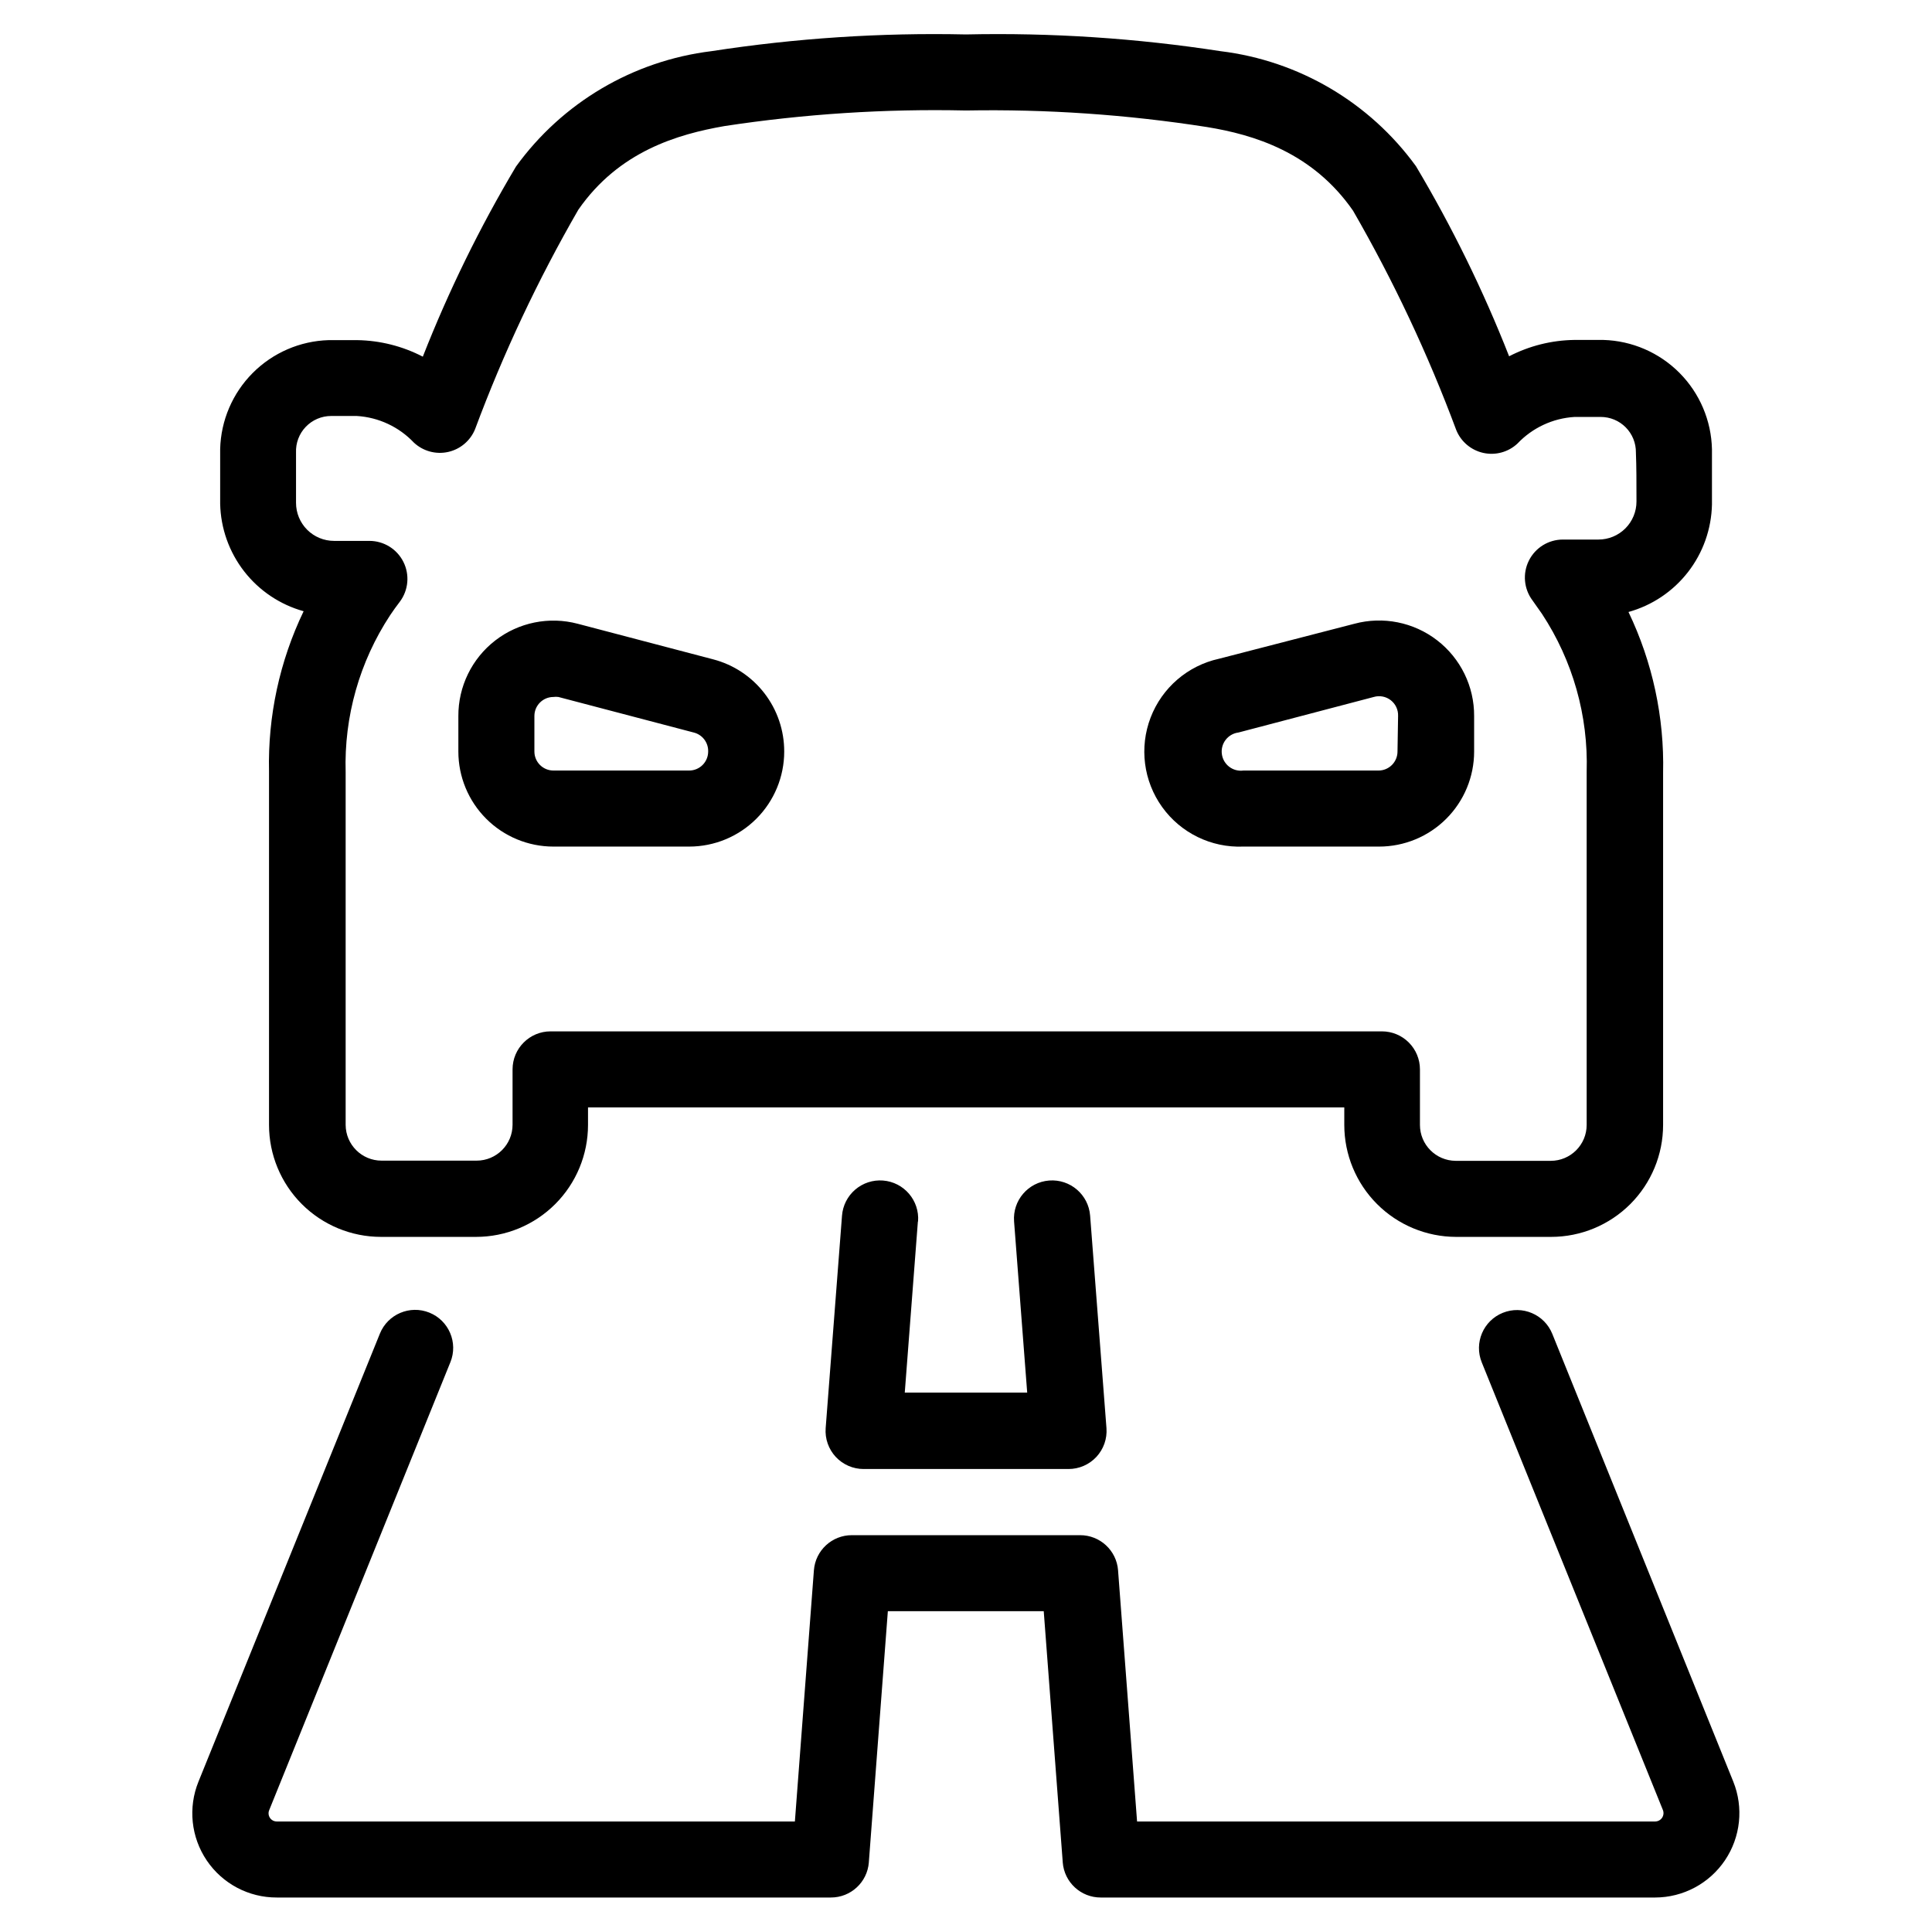
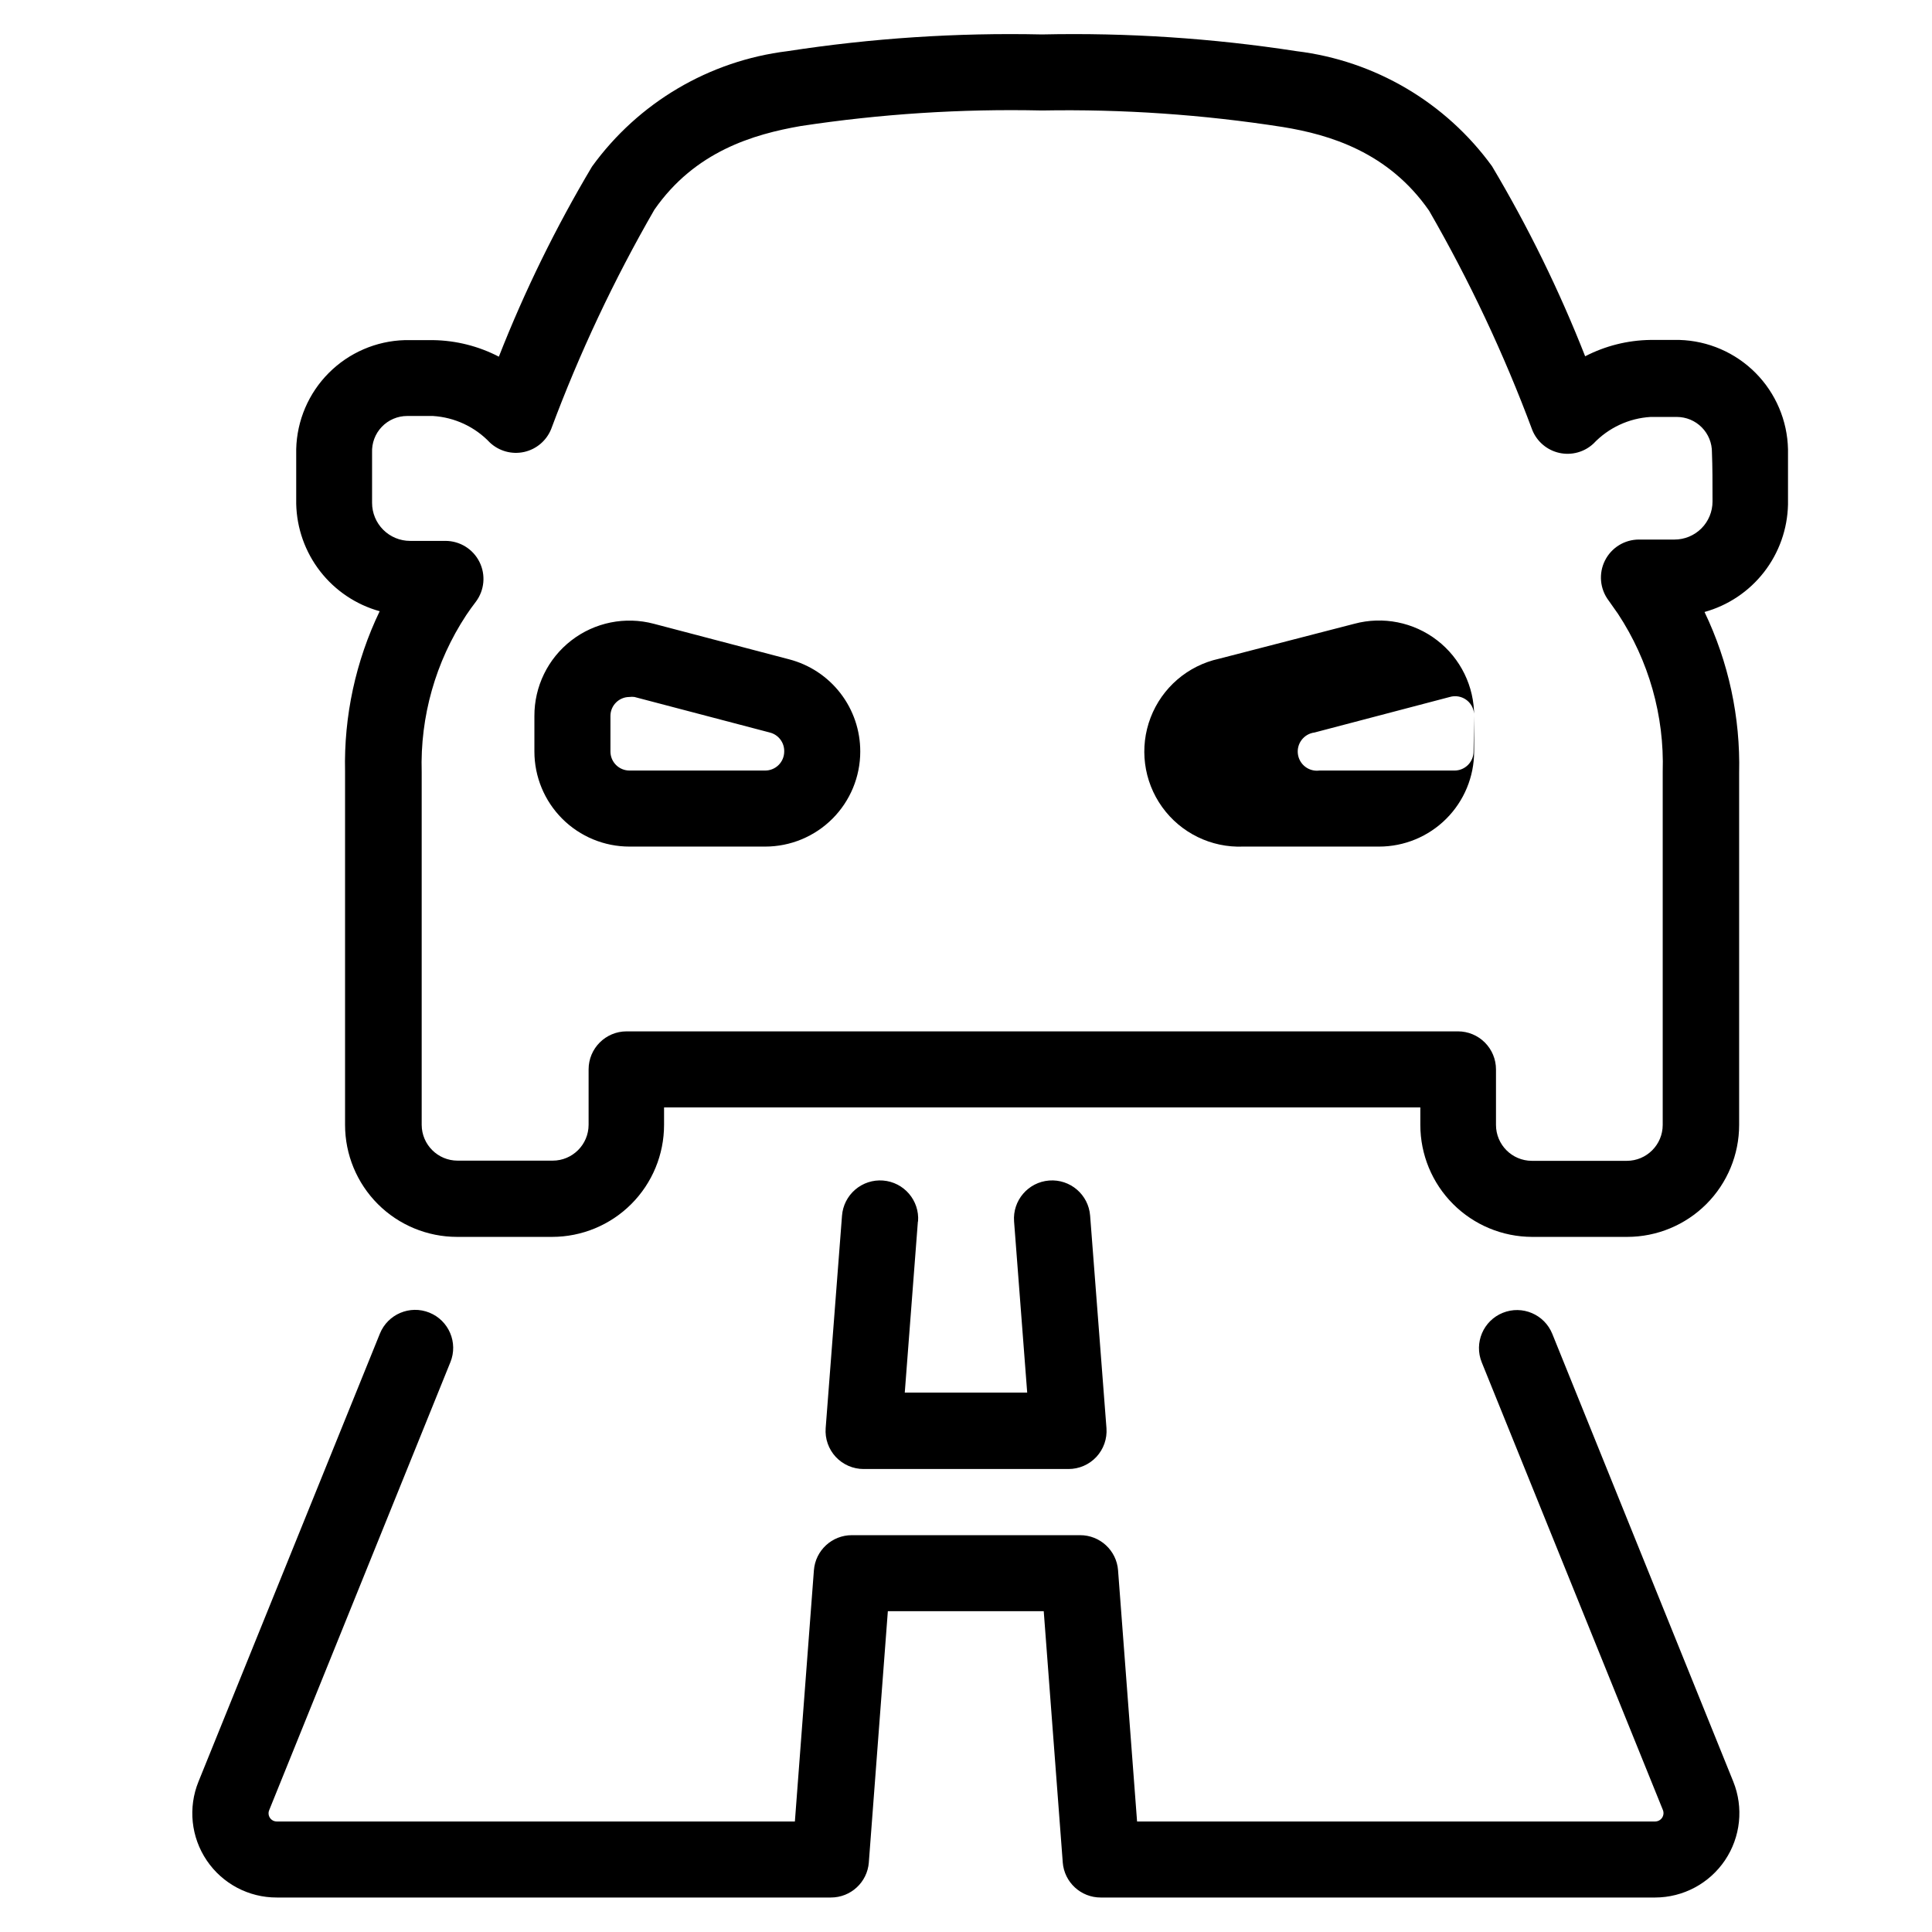
<svg xmlns="http://www.w3.org/2000/svg" fill="#000000" width="800px" height="800px" version="1.1" viewBox="144 144 512 512">
-   <path d="m387.25 467.71-3.477 45.344h32.445l-3.477-45.344c-0.434-5.566 3.731-10.426 9.293-10.859 5.566-0.43 10.426 3.731 10.859 9.297l4.332 56.324c0.211 2.801-0.758 5.562-2.672 7.621-1.91 2.055-4.598 3.219-7.406 3.211h-54.258c-2.809 0.008-5.492-1.156-7.406-3.211-1.914-2.059-2.883-4.82-2.672-7.621l4.332-56.324c0.207-2.672 1.469-5.152 3.504-6.894 2.039-1.746 4.684-2.609 7.356-2.402 5.562 0.434 9.727 5.293 9.293 10.859zm-13 169.83 5.039-66.555h41.312l5.039 66.555h-0.004c0.398 5.269 4.797 9.336 10.078 9.32h146.91c7.426-0.012 14.363-3.711 18.512-9.867 4.148-6.16 4.973-13.977 2.195-20.863l-47.961-118.65c-2.09-5.16-7.965-7.652-13.125-5.566-5.164 2.086-7.656 7.965-5.566 13.125l48.012 118.65c0.262 0.672 0.18 1.434-0.219 2.035-0.402 0.602-1.074 0.969-1.797 0.984h-137.34l-5.039-66.555 0.004 0.004c-0.398-5.269-4.797-9.336-10.078-9.32h-60.457c-5.281-0.016-9.68 4.051-10.074 9.32l-5.039 66.551h-137.29c-0.734 0.012-1.422-0.352-1.828-0.961-0.406-0.613-0.477-1.387-0.188-2.059l48.012-118.7h0.004c2.086-5.16-0.406-11.039-5.57-13.125-5.16-2.086-11.035 0.406-13.121 5.566l-48.066 118.7c-2.805 6.894-1.988 14.734 2.18 20.906 4.164 6.168 11.133 9.855 18.578 9.824h146.81c5.285 0.016 9.684-4.051 10.078-9.32zm160.41-303.8v9.422c0 6.684-2.656 13.09-7.379 17.812-4.723 4.727-11.133 7.379-17.812 7.379h-36.023c-8.465 0.336-16.535-3.606-21.473-10.492-4.938-6.887-6.082-15.793-3.047-23.703 3.035-7.91 9.844-13.766 18.121-15.582l35.871-9.27c7.598-2.043 15.711-0.426 21.938 4.379 6.227 4.805 9.855 12.242 9.805 20.105zm-20.152 0c0.062-1.621-0.656-3.172-1.934-4.172-1.277-1-2.961-1.32-4.516-0.863l-35.871 9.422v-0.004c-2.785 0.363-4.746 2.914-4.383 5.695 0.359 2.781 2.91 4.746 5.691 4.383h35.82c1.336 0 2.617-0.531 3.562-1.477 0.945-0.945 1.477-2.227 1.477-3.562zm83.18-70.535v14.508 0.004c-0.145 6.492-2.371 12.766-6.352 17.891-3.984 5.129-9.512 8.836-15.77 10.574 6.371 13.289 9.516 27.895 9.172 42.625v93.305c0 7.871-3.129 15.418-8.691 20.984-5.566 5.562-13.113 8.691-20.984 8.691h-25.191c-7.859-0.016-15.395-3.148-20.949-8.711-5.555-5.562-8.672-13.105-8.672-20.965v-4.637h-200.42v4.637c0 7.871-3.125 15.418-8.691 20.984-5.562 5.562-13.113 8.691-20.98 8.691h-25.191c-7.871 0-15.418-3.129-20.984-8.691-5.562-5.566-8.691-13.113-8.691-20.984v-93.66c-0.332-14.68 2.809-29.234 9.172-42.469-6.258-1.742-11.785-5.449-15.766-10.574-3.984-5.129-6.211-11.402-6.352-17.891v-14.508-0.004c0.188-7.578 3.277-14.797 8.629-20.168 5.352-5.367 12.559-8.484 20.137-8.699h7.559c6.055 0.094 12.004 1.594 17.379 4.383 6.844-17.438 15.102-34.289 24.688-50.379 12.262-16.953 31.027-28.035 51.793-30.582 22.312-3.441 44.887-4.926 67.461-4.434 22.57-0.492 45.145 0.992 67.457 4.434 20.75 2.523 39.516 13.566 51.793 30.48 9.582 16.094 17.84 32.945 24.688 50.379 5.344-2.766 11.262-4.25 17.281-4.332h7.707c7.594 0.219 14.816 3.348 20.172 8.738 5.352 5.391 8.43 12.633 8.598 20.23zm-20.152 0.707h-0.004c0.027-2.488-0.941-4.883-2.691-6.652-1.75-1.773-4.137-2.766-6.629-2.766h-6.953 0.004c-5.75 0.348-11.152 2.871-15.117 7.051-2.422 2.269-5.809 3.195-9.051 2.481-3.242-0.715-5.926-2.981-7.172-6.059-7.488-20.105-16.637-39.551-27.355-58.137-10.781-15.516-26.348-20.152-38.742-22.168-21.113-3.297-42.469-4.766-63.832-4.383-21.41-0.473-42.816 0.91-63.984 4.129-12.395 2.168-27.961 6.648-38.742 22.168-10.723 18.586-19.871 38.035-27.359 58.141-1.246 3.078-3.926 5.344-7.168 6.059-3.242 0.715-6.629-0.215-9.055-2.481-3.961-4.184-9.363-6.703-15.113-7.055h-6.801c-2.543-0.004-4.977 1.035-6.738 2.871-1.762 1.836-2.691 4.312-2.582 6.852v13.301c0 2.672 1.062 5.234 2.949 7.125 1.891 1.891 4.453 2.953 7.125 2.953h9.371c3.816 0 7.305 2.156 9.012 5.57 1.707 3.414 1.34 7.496-0.949 10.551-0.906 1.176-1.762 2.367-2.57 3.578-8.109 12.328-12.227 26.859-11.789 41.613v93.457c0.027 5.238 4.281 9.473 9.523 9.473h25.191-0.004c5.262 0 9.523-4.266 9.523-9.523v-14.66c0-5.566 4.512-10.078 10.078-10.078h220.31c2.676 0 5.238 1.062 7.125 2.953 1.891 1.891 2.953 4.453 2.953 7.125v14.711c0 5.238 4.231 9.492 9.473 9.523h25.191-0.004c5.262 0 9.523-4.266 9.523-9.523v-93.609c0.453-14.824-3.684-29.426-11.84-41.816-0.805-1.16-1.664-2.367-2.519-3.578v0.004c-2.289-3.055-2.656-7.141-0.949-10.555 1.707-3.414 5.195-5.57 9.012-5.57h9.422c2.672 0 5.234-1.059 7.125-2.949 1.887-1.891 2.949-4.453 2.949-7.125 0-5.039 0-9.27-0.152-12.949zm-225.71 79.25c0 6.684-2.656 13.09-7.379 17.812-4.727 4.727-11.133 7.379-17.812 7.379h-35.973c-6.68 0-13.09-2.652-17.812-7.379-4.723-4.723-7.379-11.129-7.379-17.812v-9.371c-0.039-7.84 3.57-15.254 9.773-20.055 6.203-4.801 14.285-6.438 21.867-4.43l35.871 9.422c5.406 1.406 10.188 4.57 13.602 8.996 3.41 4.422 5.254 9.852 5.242 15.438zm-20.152 0c0.066-2.371-1.527-4.469-3.832-5.039l-35.871-9.422v0.004c-0.434-0.059-0.875-0.059-1.309 0-2.781 0-5.039 2.254-5.039 5.035v9.422c0 1.336 0.531 2.617 1.477 3.562 0.945 0.945 2.227 1.477 3.562 1.477h35.871c1.355 0.027 2.66-0.492 3.629-1.441 0.965-0.945 1.512-2.242 1.512-3.598z" />
+   <path d="m387.25 467.71-3.477 45.344h32.445l-3.477-45.344c-0.434-5.566 3.731-10.426 9.293-10.859 5.566-0.43 10.426 3.731 10.859 9.297l4.332 56.324c0.211 2.801-0.758 5.562-2.672 7.621-1.91 2.055-4.598 3.219-7.406 3.211h-54.258c-2.809 0.008-5.492-1.156-7.406-3.211-1.914-2.059-2.883-4.82-2.672-7.621l4.332-56.324c0.207-2.672 1.469-5.152 3.504-6.894 2.039-1.746 4.684-2.609 7.356-2.402 5.562 0.434 9.727 5.293 9.293 10.859zm-13 169.83 5.039-66.555h41.312l5.039 66.555h-0.004c0.398 5.269 4.797 9.336 10.078 9.32h146.91c7.426-0.012 14.363-3.711 18.512-9.867 4.148-6.16 4.973-13.977 2.195-20.863l-47.961-118.65c-2.09-5.16-7.965-7.652-13.125-5.566-5.164 2.086-7.656 7.965-5.566 13.125l48.012 118.65c0.262 0.672 0.18 1.434-0.219 2.035-0.402 0.602-1.074 0.969-1.797 0.984h-137.34l-5.039-66.555 0.004 0.004c-0.398-5.269-4.797-9.336-10.078-9.32h-60.457c-5.281-0.016-9.68 4.051-10.074 9.32l-5.039 66.551h-137.29c-0.734 0.012-1.422-0.352-1.828-0.961-0.406-0.613-0.477-1.387-0.188-2.059l48.012-118.7h0.004c2.086-5.16-0.406-11.039-5.57-13.125-5.16-2.086-11.035 0.406-13.121 5.566l-48.066 118.7c-2.805 6.894-1.988 14.734 2.18 20.906 4.164 6.168 11.133 9.855 18.578 9.824h146.81c5.285 0.016 9.684-4.051 10.078-9.32zm160.41-303.8v9.422c0 6.684-2.656 13.09-7.379 17.812-4.723 4.727-11.133 7.379-17.812 7.379h-36.023c-8.465 0.336-16.535-3.606-21.473-10.492-4.938-6.887-6.082-15.793-3.047-23.703 3.035-7.91 9.844-13.766 18.121-15.582l35.871-9.27c7.598-2.043 15.711-0.426 21.938 4.379 6.227 4.805 9.855 12.242 9.805 20.105zc0.062-1.621-0.656-3.172-1.934-4.172-1.277-1-2.961-1.32-4.516-0.863l-35.871 9.422v-0.004c-2.785 0.363-4.746 2.914-4.383 5.695 0.359 2.781 2.91 4.746 5.691 4.383h35.82c1.336 0 2.617-0.531 3.562-1.477 0.945-0.945 1.477-2.227 1.477-3.562zm83.18-70.535v14.508 0.004c-0.145 6.492-2.371 12.766-6.352 17.891-3.984 5.129-9.512 8.836-15.77 10.574 6.371 13.289 9.516 27.895 9.172 42.625v93.305c0 7.871-3.129 15.418-8.691 20.984-5.566 5.562-13.113 8.691-20.984 8.691h-25.191c-7.859-0.016-15.395-3.148-20.949-8.711-5.555-5.562-8.672-13.105-8.672-20.965v-4.637h-200.42v4.637c0 7.871-3.125 15.418-8.691 20.984-5.562 5.562-13.113 8.691-20.98 8.691h-25.191c-7.871 0-15.418-3.129-20.984-8.691-5.562-5.566-8.691-13.113-8.691-20.984v-93.66c-0.332-14.68 2.809-29.234 9.172-42.469-6.258-1.742-11.785-5.449-15.766-10.574-3.984-5.129-6.211-11.402-6.352-17.891v-14.508-0.004c0.188-7.578 3.277-14.797 8.629-20.168 5.352-5.367 12.559-8.484 20.137-8.699h7.559c6.055 0.094 12.004 1.594 17.379 4.383 6.844-17.438 15.102-34.289 24.688-50.379 12.262-16.953 31.027-28.035 51.793-30.582 22.312-3.441 44.887-4.926 67.461-4.434 22.57-0.492 45.145 0.992 67.457 4.434 20.75 2.523 39.516 13.566 51.793 30.48 9.582 16.094 17.84 32.945 24.688 50.379 5.344-2.766 11.262-4.25 17.281-4.332h7.707c7.594 0.219 14.816 3.348 20.172 8.738 5.352 5.391 8.43 12.633 8.598 20.23zm-20.152 0.707h-0.004c0.027-2.488-0.941-4.883-2.691-6.652-1.75-1.773-4.137-2.766-6.629-2.766h-6.953 0.004c-5.75 0.348-11.152 2.871-15.117 7.051-2.422 2.269-5.809 3.195-9.051 2.481-3.242-0.715-5.926-2.981-7.172-6.059-7.488-20.105-16.637-39.551-27.355-58.137-10.781-15.516-26.348-20.152-38.742-22.168-21.113-3.297-42.469-4.766-63.832-4.383-21.41-0.473-42.816 0.91-63.984 4.129-12.395 2.168-27.961 6.648-38.742 22.168-10.723 18.586-19.871 38.035-27.359 58.141-1.246 3.078-3.926 5.344-7.168 6.059-3.242 0.715-6.629-0.215-9.055-2.481-3.961-4.184-9.363-6.703-15.113-7.055h-6.801c-2.543-0.004-4.977 1.035-6.738 2.871-1.762 1.836-2.691 4.312-2.582 6.852v13.301c0 2.672 1.062 5.234 2.949 7.125 1.891 1.891 4.453 2.953 7.125 2.953h9.371c3.816 0 7.305 2.156 9.012 5.57 1.707 3.414 1.34 7.496-0.949 10.551-0.906 1.176-1.762 2.367-2.57 3.578-8.109 12.328-12.227 26.859-11.789 41.613v93.457c0.027 5.238 4.281 9.473 9.523 9.473h25.191-0.004c5.262 0 9.523-4.266 9.523-9.523v-14.66c0-5.566 4.512-10.078 10.078-10.078h220.31c2.676 0 5.238 1.062 7.125 2.953 1.891 1.891 2.953 4.453 2.953 7.125v14.711c0 5.238 4.231 9.492 9.473 9.523h25.191-0.004c5.262 0 9.523-4.266 9.523-9.523v-93.609c0.453-14.824-3.684-29.426-11.84-41.816-0.805-1.16-1.664-2.367-2.519-3.578v0.004c-2.289-3.055-2.656-7.141-0.949-10.555 1.707-3.414 5.195-5.57 9.012-5.57h9.422c2.672 0 5.234-1.059 7.125-2.949 1.887-1.891 2.949-4.453 2.949-7.125 0-5.039 0-9.27-0.152-12.949zm-225.71 79.25c0 6.684-2.656 13.09-7.379 17.812-4.727 4.727-11.133 7.379-17.812 7.379h-35.973c-6.68 0-13.09-2.652-17.812-7.379-4.723-4.723-7.379-11.129-7.379-17.812v-9.371c-0.039-7.84 3.57-15.254 9.773-20.055 6.203-4.801 14.285-6.438 21.867-4.43l35.871 9.422c5.406 1.406 10.188 4.57 13.602 8.996 3.41 4.422 5.254 9.852 5.242 15.438zm-20.152 0c0.066-2.371-1.527-4.469-3.832-5.039l-35.871-9.422v0.004c-0.434-0.059-0.875-0.059-1.309 0-2.781 0-5.039 2.254-5.039 5.035v9.422c0 1.336 0.531 2.617 1.477 3.562 0.945 0.945 2.227 1.477 3.562 1.477h35.871c1.355 0.027 2.66-0.492 3.629-1.441 0.965-0.945 1.512-2.242 1.512-3.598z" />
</svg>